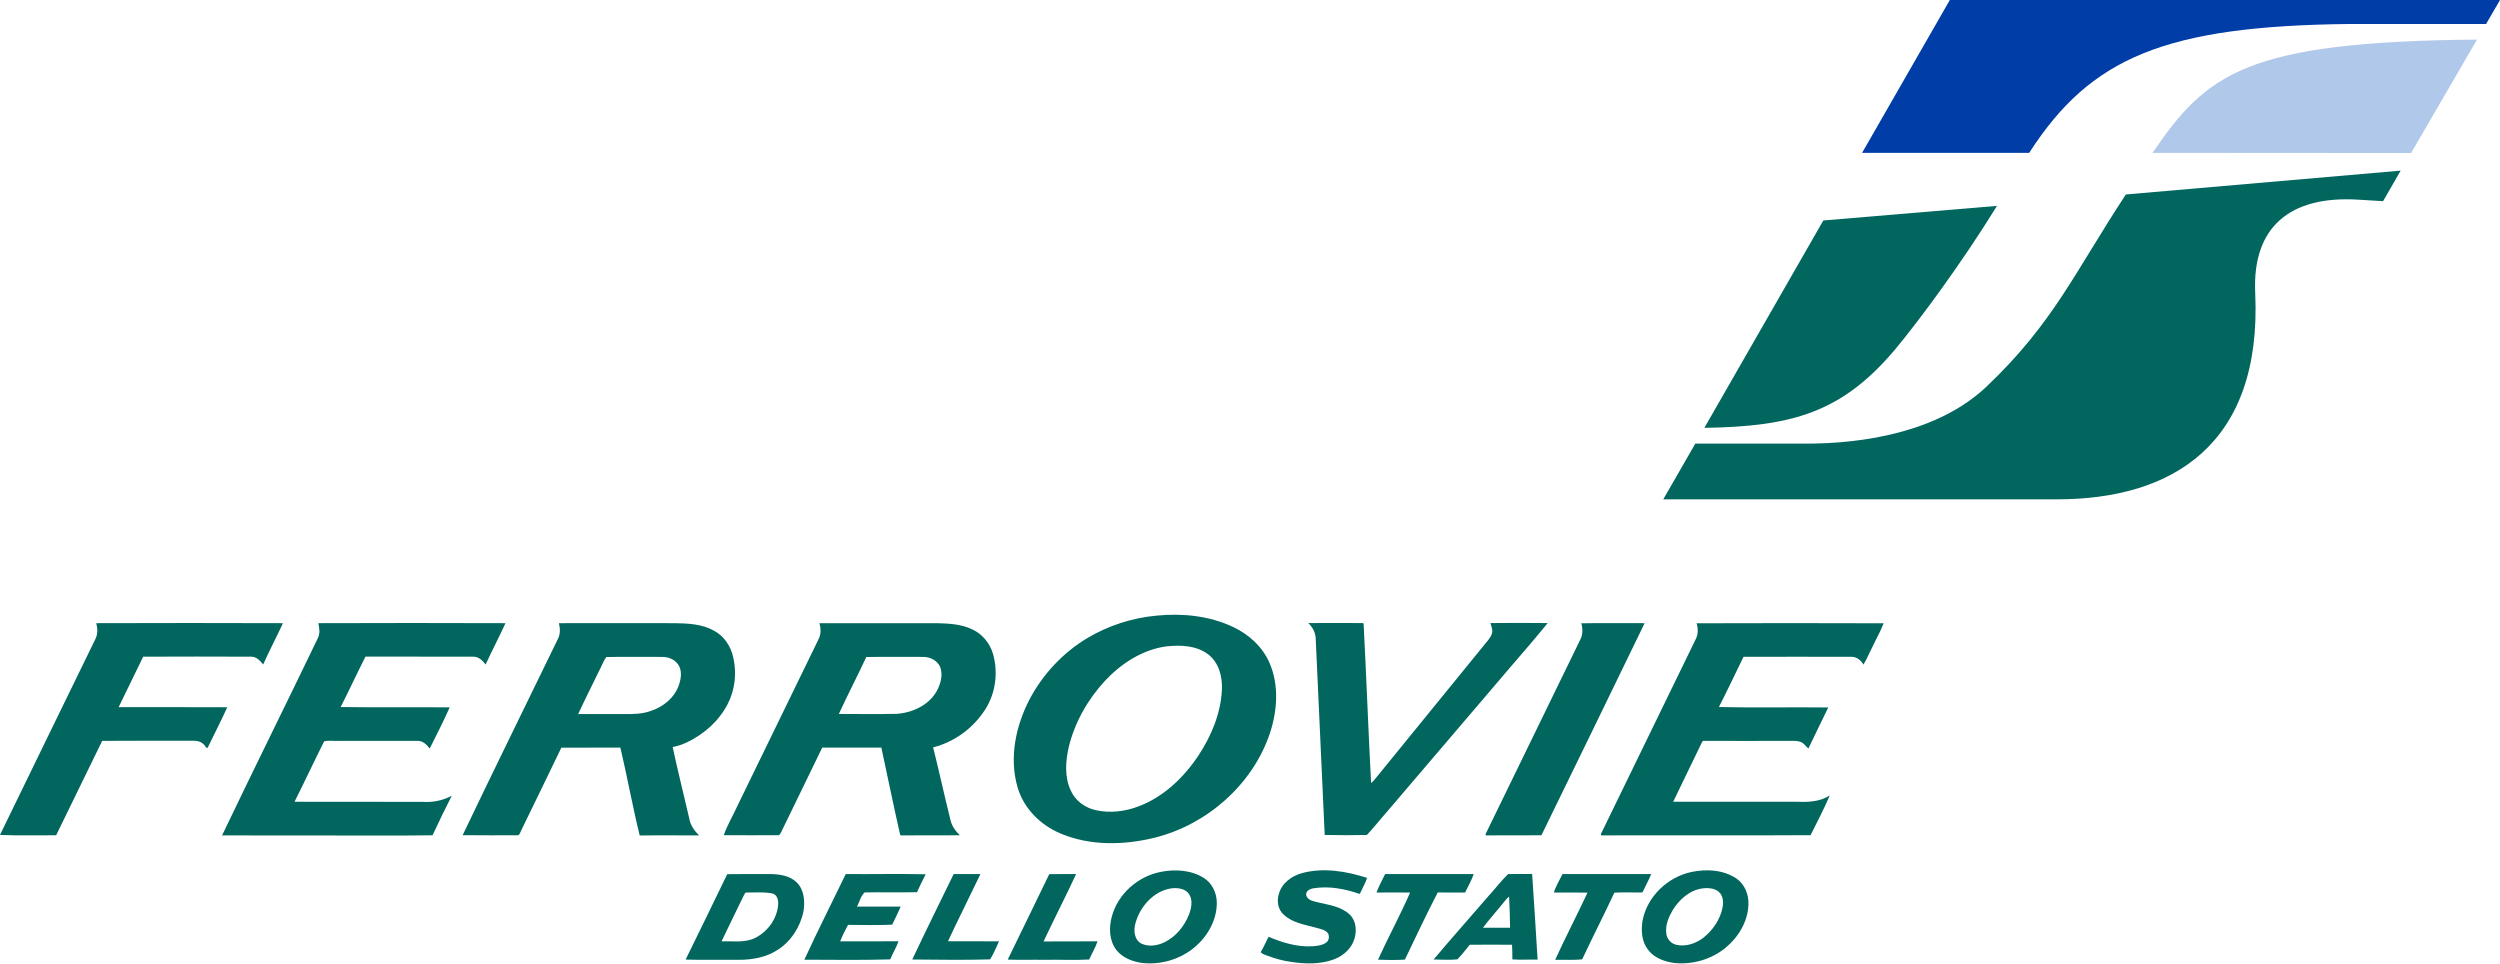
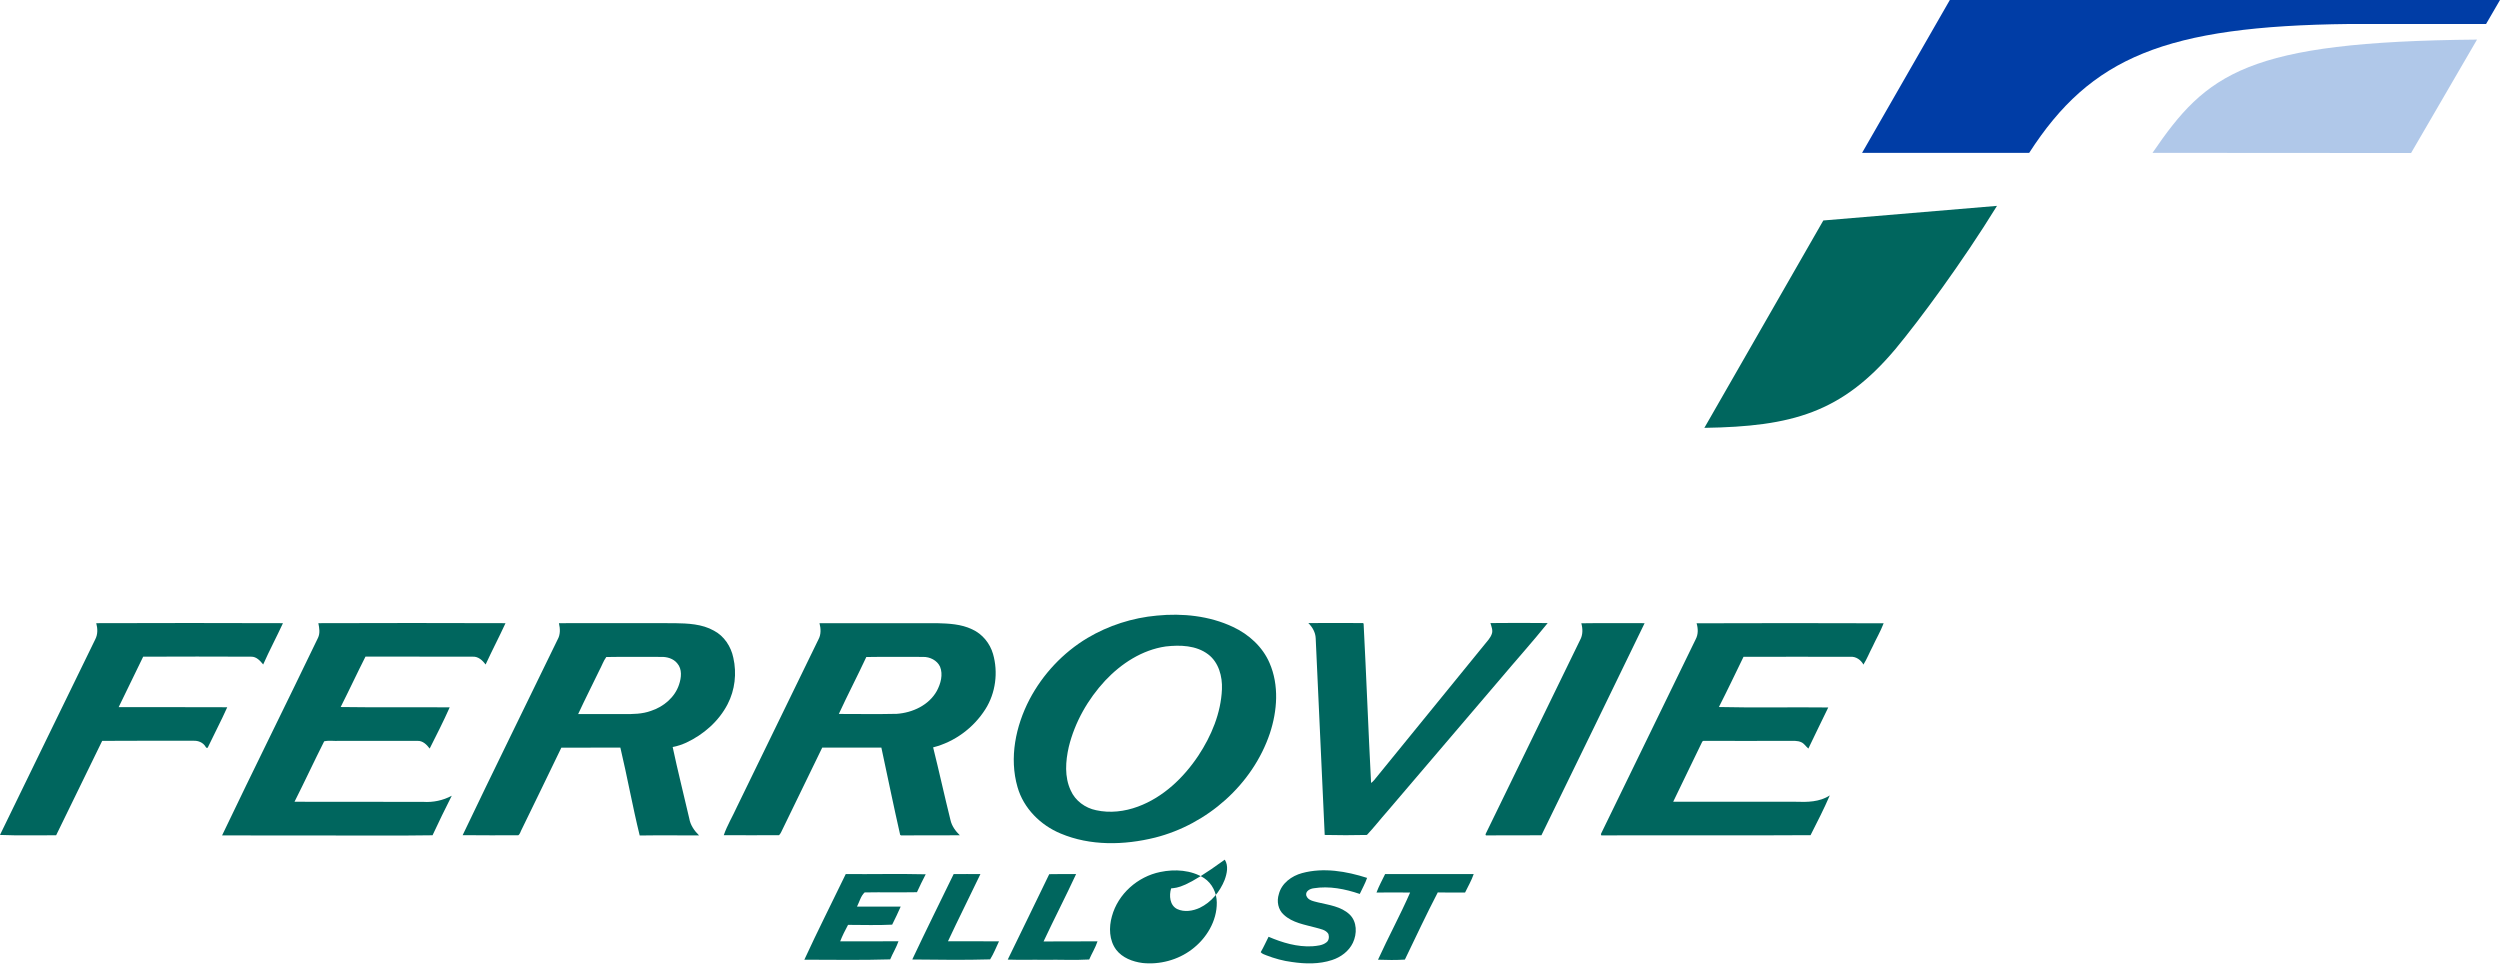
<svg xmlns="http://www.w3.org/2000/svg" xmlns:ns1="http://www.inkscape.org/namespaces/inkscape" version="1.1" id="svg2" x="0px" y="0px" viewBox="0 0 1490 574.3" style="enable-background:new 0 0 1490 574.3;" xml:space="preserve">
  <style type="text/css">
	.st0{fill:#00665E;}
	.st1{fill:#B0C8E9;}
	.st2{fill:#003DA6;}
</style>
  <g id="layer2" transform="translate(945.08,237.372)" ns1:groupmode="layer" ns1:label="Livello#1">
    <g transform="matrix(0.655,0,0,0.655,-1523.33,-80.409)">
      <path id="path6" ns1:connector-curvature="0" class="st0" d="M1935.5,320.5c23.4-2.3,47.8,0.2,69.2,10.3    c14.4,6.7,27,18.1,33.3,32.8c8.8,20.2,7.1,43.5,0.3,64.1c-15.7,46.6-57,82.8-104.4,94.8c-28.2,7-59,7.7-86-3.7    c-18.3-7.6-33.7-22.9-39.2-42.2c-7.7-26.6-1.7-55.6,10.9-79.8c12.1-23,30.5-42.6,52.7-55.9    C1891.5,329.5,1913.3,322.5,1935.5,320.5 M1943.5,348.6c-21.4,3.1-40.4,15.5-55,31c-15.8,17-27.7,37.9-33.2,60.5    c-2.9,12.9-4,27.2,1.8,39.5c4.1,9.4,13.2,16,23.1,18c12.6,2.8,26,1.2,38.1-3.3c23-8.5,41.5-26.2,54.9-46.3    c11.9-18,20.6-38.8,21.5-60.5c0.5-11.6-2.9-24.4-12.5-31.7C1971.3,347.5,1956.6,347.1,1943.5,348.6L1943.5,348.6z" />
      <path id="path8" ns1:connector-curvature="0" class="st0" d="M970.4,327.4c56.6-0.2,113.3-0.2,169.9,0    c-5.8,12.6-12.4,24.9-18,37.6c-2.8-3.4-6.1-7.2-10.9-7.1c-32.7-0.2-65.5-0.1-98.3,0c-7.4,15.3-14.8,30.6-22.3,45.9    c32.9,0.1,65.9-0.1,98.8,0.1c-5.4,12.1-11.6,23.8-17.3,35.8c-0.4,1.8-2,1.4-2.5,0c-2.2-3.7-6.6-5.5-10.8-5.3    c-27.7,0-55.5-0.1-83.2,0.1c-13.9,28.7-27.9,57.3-41.9,85.9c-17-0.1-34.1,0.4-51.1-0.3c28.8-59.4,57.9-118.8,86.8-178.2    C971.9,337.4,971.7,332.2,970.4,327.4L970.4,327.4z" />
      <path id="path10" ns1:connector-curvature="0" class="st0" d="M1172.5,327.4c56.8-0.2,113.5-0.2,170.3,0    c-5.8,12.6-12.3,25-18.1,37.6c-2.9-3.8-6.8-7.5-11.9-7.1c-32.5-0.1-65,0-97.4-0.1c-7.7,15.2-14.9,30.7-22.6,45.9    c33.1,0.5,66.2,0,99.2,0.3c-5.6,12.7-12,25.1-18.2,37.5c-2.7-3.6-6.3-7.2-11.1-7c-23.8-0.1-47.5,0.1-71.3,0    c-4.5,0.3-9.2-0.6-13.6,0.4c-9.2,18.2-17.8,36.8-27,55c39,0.1,78,0,117.1,0.1c9,0.6,18.1-1.3,26-5.6c-6,11.9-11.9,23.9-17.5,36    c-31.6,0.5-63.2,0.1-94.8,0.2c-32.2-0.1-64.5,0.1-96.7-0.1c28.7-60.1,58.4-119.7,87.3-179.8    C1174.2,336.5,1173.4,331.8,1172.5,327.4z" />
      <path id="path12" ns1:connector-curvature="0" class="st0" d="M1391.4,327.4c35.1-0.1,70.1,0,105.2,0    c12.2,0.2,25,0.7,35.8,6.8c9.4,4.9,15.6,14.5,17.7,24.7c3.2,14.1,1.5,29.3-5.2,42.2c-8,15.5-21.8,27.6-37.6,35    c-4,1.8-8.1,3.2-12.4,4c4.6,21.7,10.1,43.3,15.1,65c1,6,4.6,11.2,8.9,15.4c-18,0.1-36-0.2-54,0.1c-6.5-26.5-11.3-53.4-17.6-80    c-17.9,0.2-35.8-0.1-53.7,0.1c-11.9,24.8-24,49.5-36,74.2c-1.1,1.8-1.4,4.3-3.2,5.5c-16.9,0-33.7,0.1-50.6-0.1    c28.4-59.5,57.6-118.6,86.4-178C1392.8,337.8,1392.6,332.4,1391.4,327.4 M1434.5,358.2c-2.7,3.7-4.1,8.1-6.3,12.1    c-6.4,13.3-13.1,26.4-19.3,39.8c13.8,0,27.6,0,41.5,0c8.3,0.1,16.9,0,24.8-2.9c11.4-3.7,21.7-12.3,25.5-23.9    c2.1-6.2,3-14-1.6-19.3c-3.6-4.5-9.5-6.1-15-5.9C1467.5,358.1,1451,357.9,1434.5,358.2L1434.5,358.2z" />
      <path id="path14" ns1:connector-curvature="0" class="st0" d="M1628.5,327.4c35.6,0,71.2,0,106.8,0    c10.9,0.3,22.1,0.8,32.1,5.6c9.3,4.2,16.2,12.7,19,22.4c4.8,16.7,2.4,35.5-6.9,50.2c-10.7,17-28.1,29.9-47.6,34.8    c5.5,22,10.3,44.1,15.8,66.2c1.2,5.4,4.6,10,8.5,13.8c-17.8,0.2-35.7-0.1-53.5,0.1l-0.8-0.5c-6-26.4-11.4-52.9-17.1-79.4    c-17.9,0.1-35.9,0-53.8,0c-12,24.7-24.1,49.4-36,74.1c-1,1.9-1.7,4.1-3.3,5.6c-16.8,0.1-33.5,0.1-50.3,0c3.1-9,8.2-17.3,12.1-26    c24.7-50.7,49.4-101.4,74.1-152.2C1630,337.7,1629.8,332.3,1628.5,327.4 M1671.1,358.2c-8.1,17.4-17,34.4-25,51.8    c17.6,0,35.1,0.3,52.7-0.1c14.4-1,29.3-7.9,36.5-20.9c3.5-6.6,5.8-14.8,2.9-22c-2.7-5.8-9.2-9-15.4-8.9    C1705.5,358.1,1688.3,357.9,1671.1,358.2L1671.1,358.2z" />
      <path id="path16" ns1:connector-curvature="0" class="st0" d="M2073.3,327.3c16.6-0.1,33.1-0.1,49.7,0l0.6,0.5    c2.5,48.3,4.3,96.7,6.8,145c2.1-1.4,3.4-3.4,5-5.3c32.8-40.2,65.5-80.4,98.2-120.6c2.4-3,5.3-5.9,6.6-9.6c1.3-3.3-0.3-6.8-1.2-10    c17.4-0.2,34.7-0.2,52.1,0c-14.1,17.5-29.1,34.2-43.5,51.3c-34.1,40-68.3,80-102.4,120c-6.3,7.1-12.1,14.6-18.6,21.5    c-12.8,0.3-25.6,0.3-38.4,0c-2.9-59.6-5.3-119.3-8.2-179C2079.8,335.9,2077.1,331,2073.3,327.3L2073.3,327.3z" />
      <path id="path18" ns1:connector-curvature="0" class="st0" d="M2321.7,327.5c19.2-0.3,38.4-0.1,57.6-0.1    c-31.1,64.4-62.6,128.7-93.9,193c-16.8,0.1-33.7,0-50.5,0.1c-0.1-0.2-0.3-0.7-0.4-1c28.7-58.9,57.4-117.9,86.1-176.8    C2323.2,338.1,2323.1,332.5,2321.7,327.5L2321.7,327.5z" />
      <path id="path20" ns1:connector-curvature="0" class="st0" d="M2426.6,327.5c56.7-0.2,113.4-0.2,170.2,0    c-2.8,7.4-6.9,14.3-10.2,21.5c-2.8,5.3-5,11-8.2,16.1c-2.3-4.3-6.8-7.5-11.8-7.1c-32.4,0-64.8-0.1-97.3,0    c-7.4,15.2-14.7,30.6-22.4,45.7c33.1,0.8,66.3,0,99.5,0.4c-6,12.5-12.2,24.9-18.1,37.4c-2.2-1.8-3.7-4.5-6.3-5.7    c-3.7-1.8-7.8-1.2-11.7-1.3c-25.9,0-51.7,0.1-77.6,0l-0.9,0.6c-8.7,18.3-17.8,36.4-26.5,54.8c37.1,0,74.2,0,111.3,0    c10.6,0.4,22,0.3,31.2-5.8c-5.3,12.3-11.4,24.2-17.5,36.2c-63.4,0.4-126.9,0-190.4,0.2c-0.1-0.3-0.3-0.9-0.4-1.2    c28.7-59.1,57.6-118.2,86.3-177.3C2428.2,337.5,2428,332.2,2426.6,327.5L2426.6,327.5z" />
    </g>
    <g transform="matrix(0.651,0,0,0.651,-1268.373,-80.659)">
-       <path id="path22-5" ns1:connector-curvature="0" class="st0" d="M1558.8,557.6c13.4-2.8,28.4-1.9,40.2,5.6    c7.4,4.9,11.5,13.5,11.6,22.3c0.2,17.1-9.6,33.1-23,43.1c-12.7,9.6-29.3,14-45.1,12.3c-9-1.2-18.3-4.7-24-12.1    c-6.5-8.7-6.8-20.6-3.9-30.7C1520.2,577.6,1538.2,561.8,1558.8,557.6 M1568.8,572.6c-16,2.5-28.4,16.5-32.6,31.7    c-2,6.5-1.3,15.5,5.5,18.9c6.6,3.1,14.4,1.8,20.7-1.1c10.6-5.1,18.5-14.8,22.8-25.6c2.1-5.8,3.7-12.9,0.1-18.5    C1581.8,572.6,1574.6,571.9,1568.8,572.6L1568.8,572.6z" />
+       <path id="path22-5" ns1:connector-curvature="0" class="st0" d="M1558.8,557.6c13.4-2.8,28.4-1.9,40.2,5.6    c7.4,4.9,11.5,13.5,11.6,22.3c0.2,17.1-9.6,33.1-23,43.1c-12.7,9.6-29.3,14-45.1,12.3c-9-1.2-18.3-4.7-24-12.1    c-6.5-8.7-6.8-20.6-3.9-30.7C1520.2,577.6,1538.2,561.8,1558.8,557.6 M1568.8,572.6c-2,6.5-1.3,15.5,5.5,18.9c6.6,3.1,14.4,1.8,20.7-1.1c10.6-5.1,18.5-14.8,22.8-25.6c2.1-5.8,3.7-12.9,0.1-18.5    C1581.8,572.6,1574.6,571.9,1568.8,572.6L1568.8,572.6z" />
      <path id="path24-2" ns1:connector-curvature="0" class="st0" d="M1688.7,558.6c19.6-5.3,40.5-1.7,59.5,4.4    c-1.7,5.1-4.5,9.8-6.7,14.7c-13.5-4.6-27.9-7.5-42.2-5.2c-3.3,0.4-7.7,2.6-6.8,6.6c1.5,4.6,6.7,5.2,10.7,6.3    c10,2.4,21.2,3.7,29,11.1c6.9,6.6,6.9,17.7,3,25.9c-3.7,7.8-11.1,13.2-19.1,15.8c-11.8,3.9-24.6,3.6-36.7,1.8    c-8-1-15.9-3.2-23.4-6.1c-1.9-0.8-3.9-1.3-5.2-2.9c2.7-4.6,4.8-9.4,7.2-14.1c12.6,5.4,26.2,9.5,40.1,8.7c4.4-0.4,9.3-0.7,12.9-3.6    c2.3-1.7,2.6-5,1.8-7.6c-2.3-4-7.4-4.6-11.4-5.8c-10.2-2.8-21.5-4.4-29.5-11.9c-5.2-4.6-6.6-12.3-4.5-18.8    C1669.9,567.9,1679.1,561.2,1688.7,558.6L1688.7,558.6z" />
-       <path id="path26-7" ns1:connector-curvature="0" class="st0" d="M2045.1,557.6c13.7-2.9,29.1-2.1,41.1,5.9    c7.9,5.3,11.6,15.1,11.1,24.4c-0.6,15.4-9.4,29.7-21.2,39.3c-12.9,10.5-30.1,15.4-46.6,13.7c-9.1-1.2-18.7-4.7-24.3-12.4    c-5.8-7.6-6.3-17.9-4.7-27C2005,579.7,2023.5,562.2,2045.1,557.6 M2056.3,572.5c-12.3,1.2-22.3,10.1-28.5,20.3    c-3.7,6.5-6.8,13.9-5.6,21.5c0.6,4.9,4.5,9,9.3,10c8.5,1.9,17.4-1.2,24.2-6.2c8.8-6.9,15.6-16.7,17.9-27.7    c0.9-4.5,0.7-9.6-2.1-13.3C2067.9,572.7,2061.7,572,2056.3,572.5L2056.3,572.5z" />
-       <path id="path28-6" ns1:connector-curvature="0" class="st0" d="M1162.4,559.6c13.2-0.2,26.3-0.1,39.5-0.1    c8.6,0.1,18,1.5,24.3,7.8c6.7,6.8,7.5,17.3,6,26.3c-2.9,14.4-11.6,27.8-24.1,35.6c-10.4,6.6-22.9,8.8-35.1,8.8    c-16.2-0.1-32.5,0.2-48.7-0.2C1137,611.7,1149.9,585.7,1162.4,559.6 M1177.3,579.6c-6.7,13.8-13.5,27.6-20.1,41.5    c10.3-0.4,21.3,1.6,30.9-3.2c11.3-5.7,19.8-17.3,20.9-30c0.4-4-0.6-9.4-5.1-10.6c-7.7-1.6-15.6-0.9-23.3-0.9    C1178.5,575.9,1178.1,578.4,1177.3,579.6L1177.3,579.6z" />
      <path id="path30-1" ns1:connector-curvature="0" class="st0" d="M1270.9,559.5c24.4,0.2,48.8-0.4,73.2,0.2    c-2.8,5.4-5.5,10.9-8,16.4c-16,0.3-31.9-0.1-47.9,0.2c-3.5,3.2-4.8,8.7-7,13c13.3,0,26.7,0,40,0c-2.4,5.6-5.1,11-7.8,16.5    c-13.4,0.7-27,0.2-40.4,0.2c-2.6,4.9-5.2,9.9-7.2,15.1c17.8-0.1,35.6,0.1,53.4-0.1c-2,5.8-5.3,11-7.6,16.6    c-26.2,0.8-52.4,0.3-78.6,0.3C1245.1,611.6,1258.3,585.6,1270.9,559.5L1270.9,559.5z" />
      <path id="path32-4" ns1:connector-curvature="0" class="st0" d="M1369.7,559.5c8.2,0,16.3-0.1,24.5,0    c-9.8,20.6-20.1,40.9-29.7,61.5c15.5,0.1,31.1-0.1,46.7,0.1c-2.6,5.6-4.9,11.3-8.1,16.5c-23.7,0.7-47.5,0.3-71.3,0.1    C1344.1,611.6,1357,585.6,1369.7,559.5z" />
      <path id="path34-2" ns1:connector-curvature="0" class="st0" d="M1457.2,559.6c8.2-0.2,16.4-0.1,24.6-0.1    c-9.6,20.7-20.1,41-29.8,61.7c16.5-0.2,32.9,0,49.4-0.1c-1.9,5.8-5.2,11-7.6,16.6c-13.6,0.8-27.2,0-40.7,0.3    c-11.3-0.2-22.6,0.2-33.9-0.2C1431.8,611.7,1444.7,585.7,1457.2,559.6z" />
      <path id="path36-3" ns1:connector-curvature="0" class="st0" d="M1764.7,559.5c27,0,54.1,0,81.1,0c-2,5.9-5.2,11.3-7.9,16.9    c-8.3,0-16.7,0.1-25-0.1c-10.5,20.2-20.2,41-30.1,61.5c-8.2,0.5-16.4,0.4-24.6,0.1c9.4-20.7,20.3-40.7,29.4-61.5    c-10.2-0.1-20.5-0.1-30.8,0C1759,570.5,1762,565.1,1764.7,559.5L1764.7,559.5z" />
-       <path id="path38-2" ns1:connector-curvature="0" class="st0" d="M1877.3,559.5c7.3-0.2,14.7,0,22-0.1    c1.9,26.1,3.3,52.3,5,78.4c-7.7-0.2-15.4,0.4-23.1-0.2c0.1-4.5-0.1-8.9-0.3-13.4c-12.9-0.1-25.8-0.1-38.7,0    c-3.8,4.4-7.2,9.3-11.4,13.4c-7.2,0.6-14.5,0.3-21.7,0.1c16.4-19.5,33.3-38.4,49.9-57.7C1865.2,573.3,1870.7,565.9,1877.3,559.5     M1871,588.2c-5.5,6.8-11.4,13.3-16.7,20.4c8.2,0,16.5,0,24.8,0c-0.1-9.5-0.4-19-0.9-28.5C1875.4,582.4,1873.3,585.5,1871,588.2z" />
-       <path id="path40-2" ns1:connector-curvature="0" class="st0" d="M1927.1,559.5c27.1,0,54.1,0,81.2,0    c-2.3,5.7-5.4,11.2-8,16.8c-8.6,0.2-17.1-0.3-25.7,0.2c-9.6,20.5-19.9,40.6-29.5,61.1c-8.2,0.8-16.5,0.2-24.7,0.4    c9.4-20.7,20-40.9,29.6-61.5c-10.2-0.2-20.5-0.1-30.8-0.1C1921,570.4,1924.4,565.1,1927.1,559.5L1927.1,559.5z" />
    </g>
  </g>
  <path class="st1" d="M1282.9,91.1l154.1,0.1l39.3-67.6C1338.6,24.8,1315.2,43.8,1282.9,91.1z" />
  <path class="st2" d="M1209.4,91.1c36.7-57,81.2-75.6,190.7-76.8h81.6L1490,0h-327.9l-52.3,91.1H1209.4z" />
-   <path class="st0" d="M1430.8,101.7L1267,115.9c-30.7,46.8-43.2,76.6-82.8,114.3c-28.6,27.3-73.4,34.2-107.6,34.2h-66.2l-19.1,33.2  c0,0,159.2,0,234.7,0c68.1,0,122.3-32.1,118.1-123.1c-1.8-39.2,20.7-58,61.4-55.5c14.8,0.9,14.8,0.9,14.8,0.9L1430.8,101.7z" />
  <path class="st0" d="M1129.7,208c14.3-17.2,39.7-51.5,60.5-85.3l-103.5,8.7L1015.8,255C1067.9,254.2,1097.7,246.1,1129.7,208z" />
</svg>